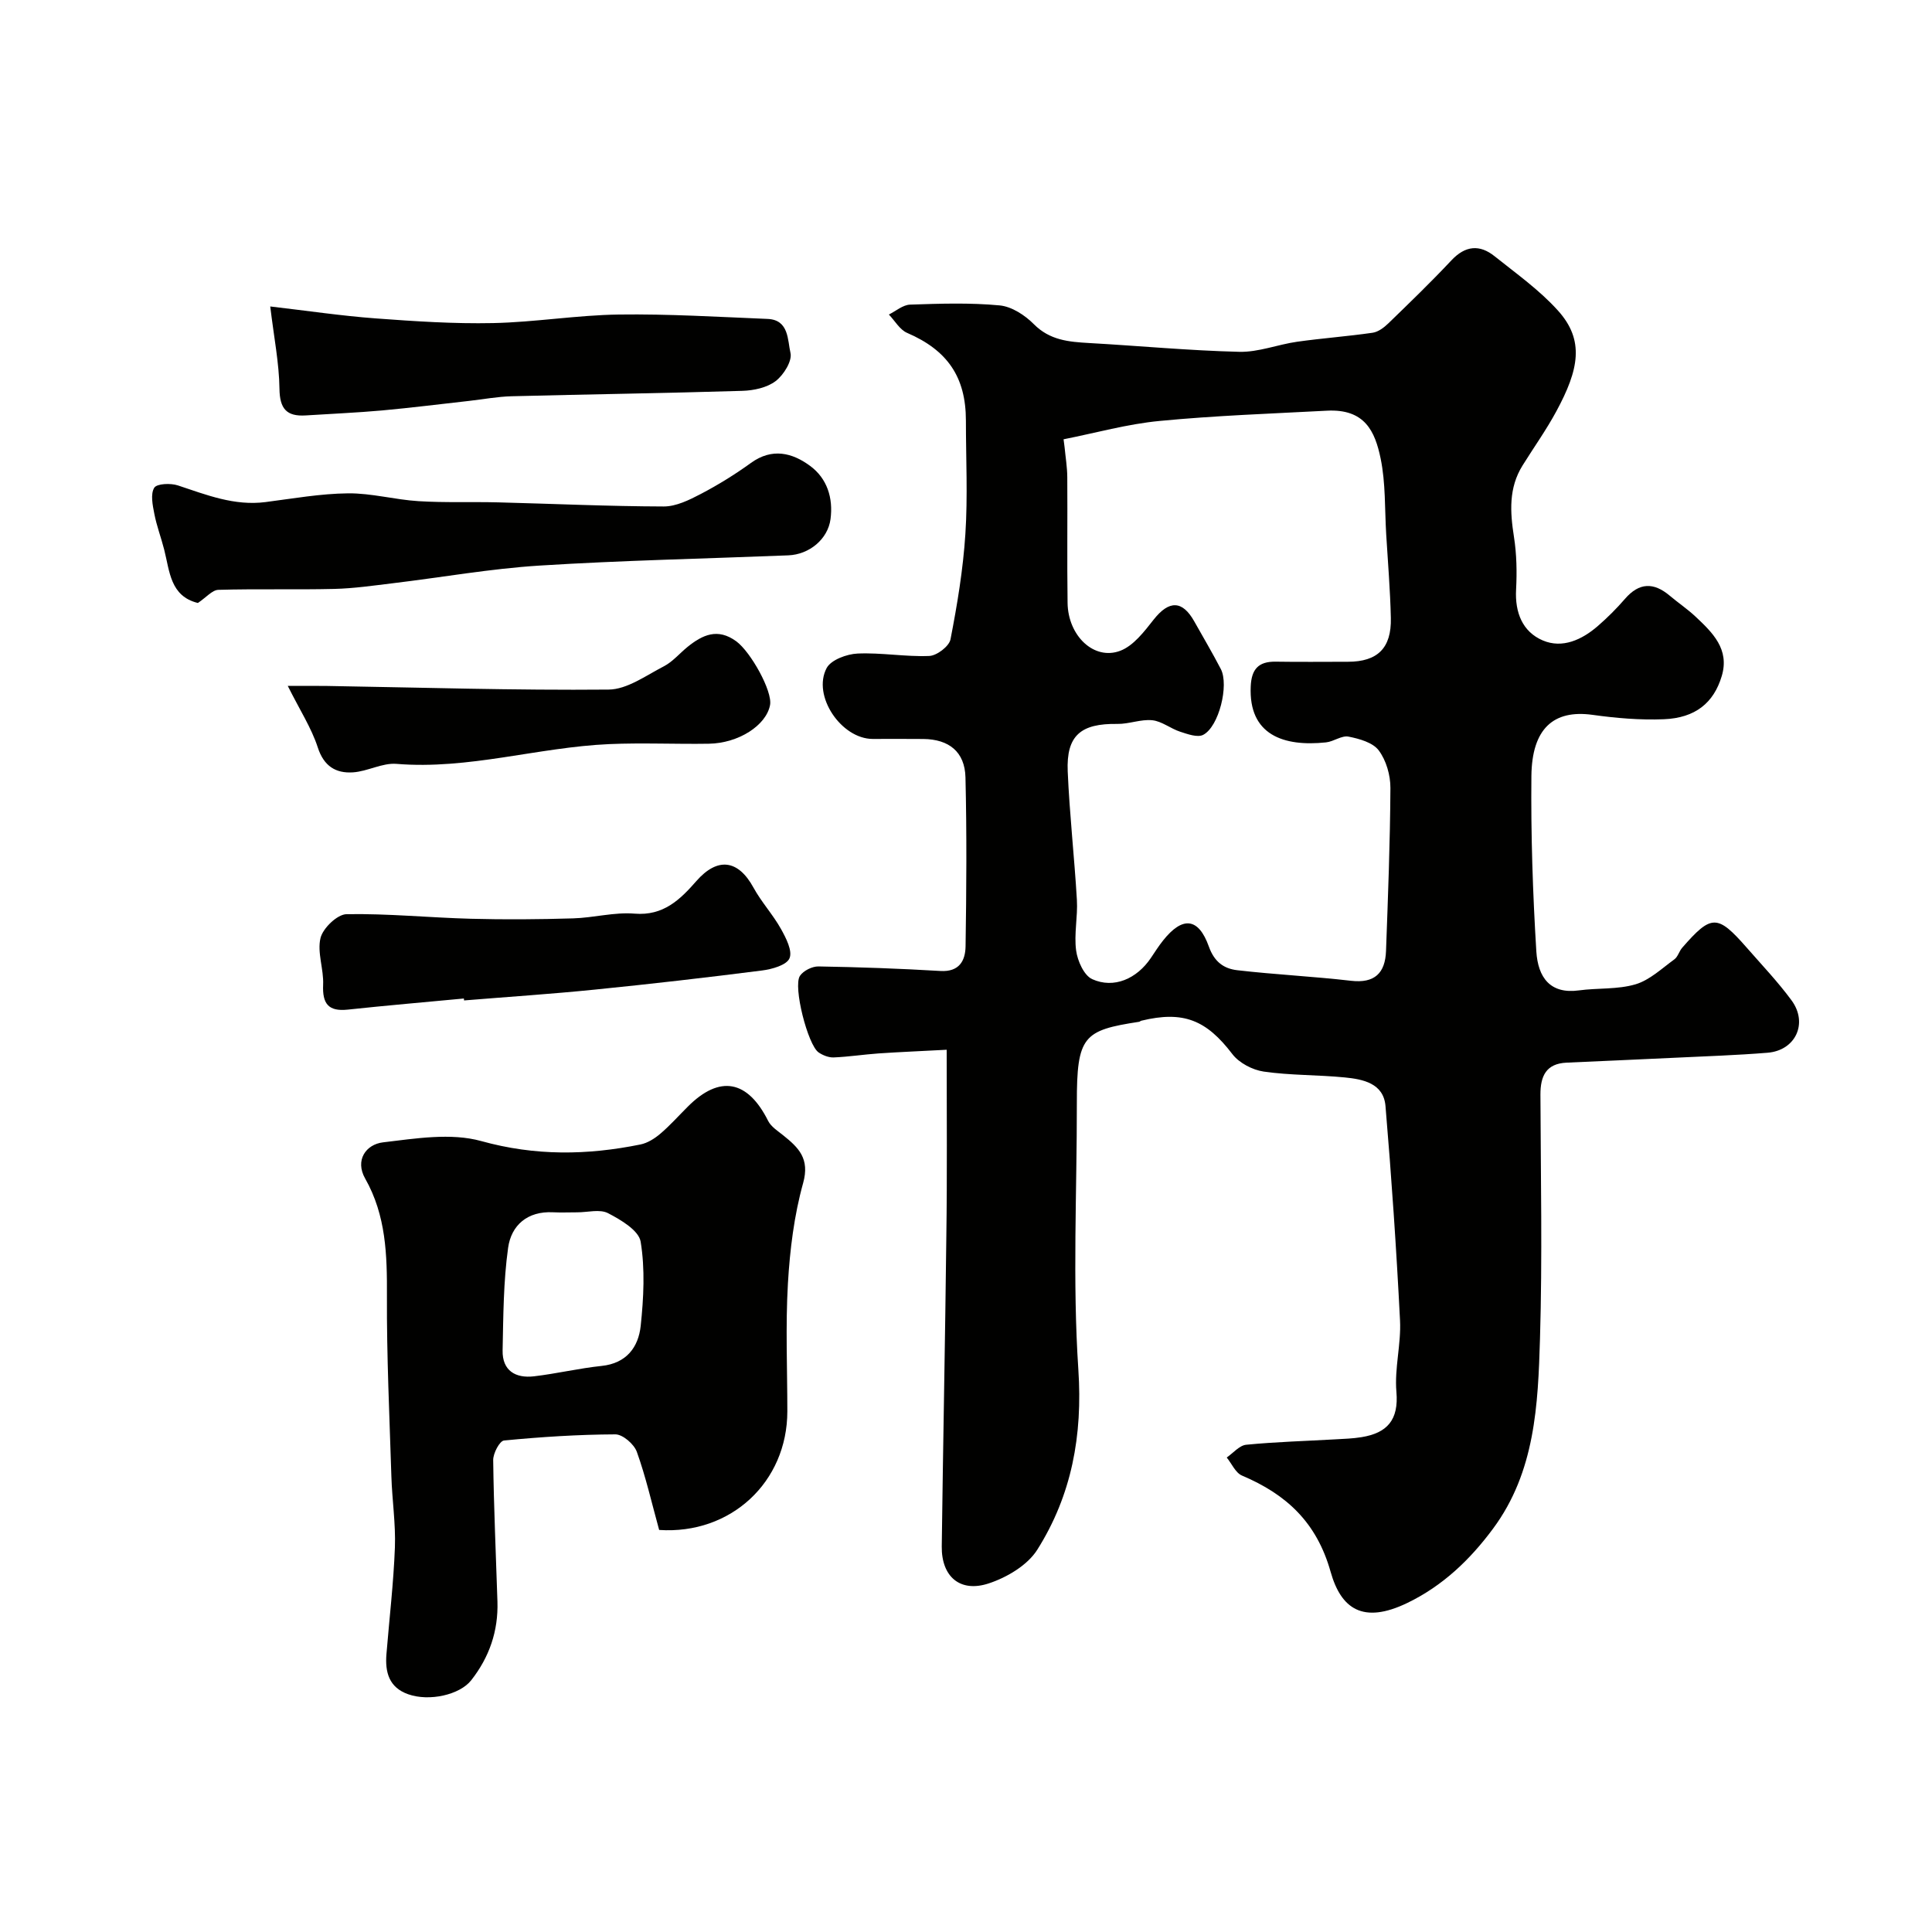
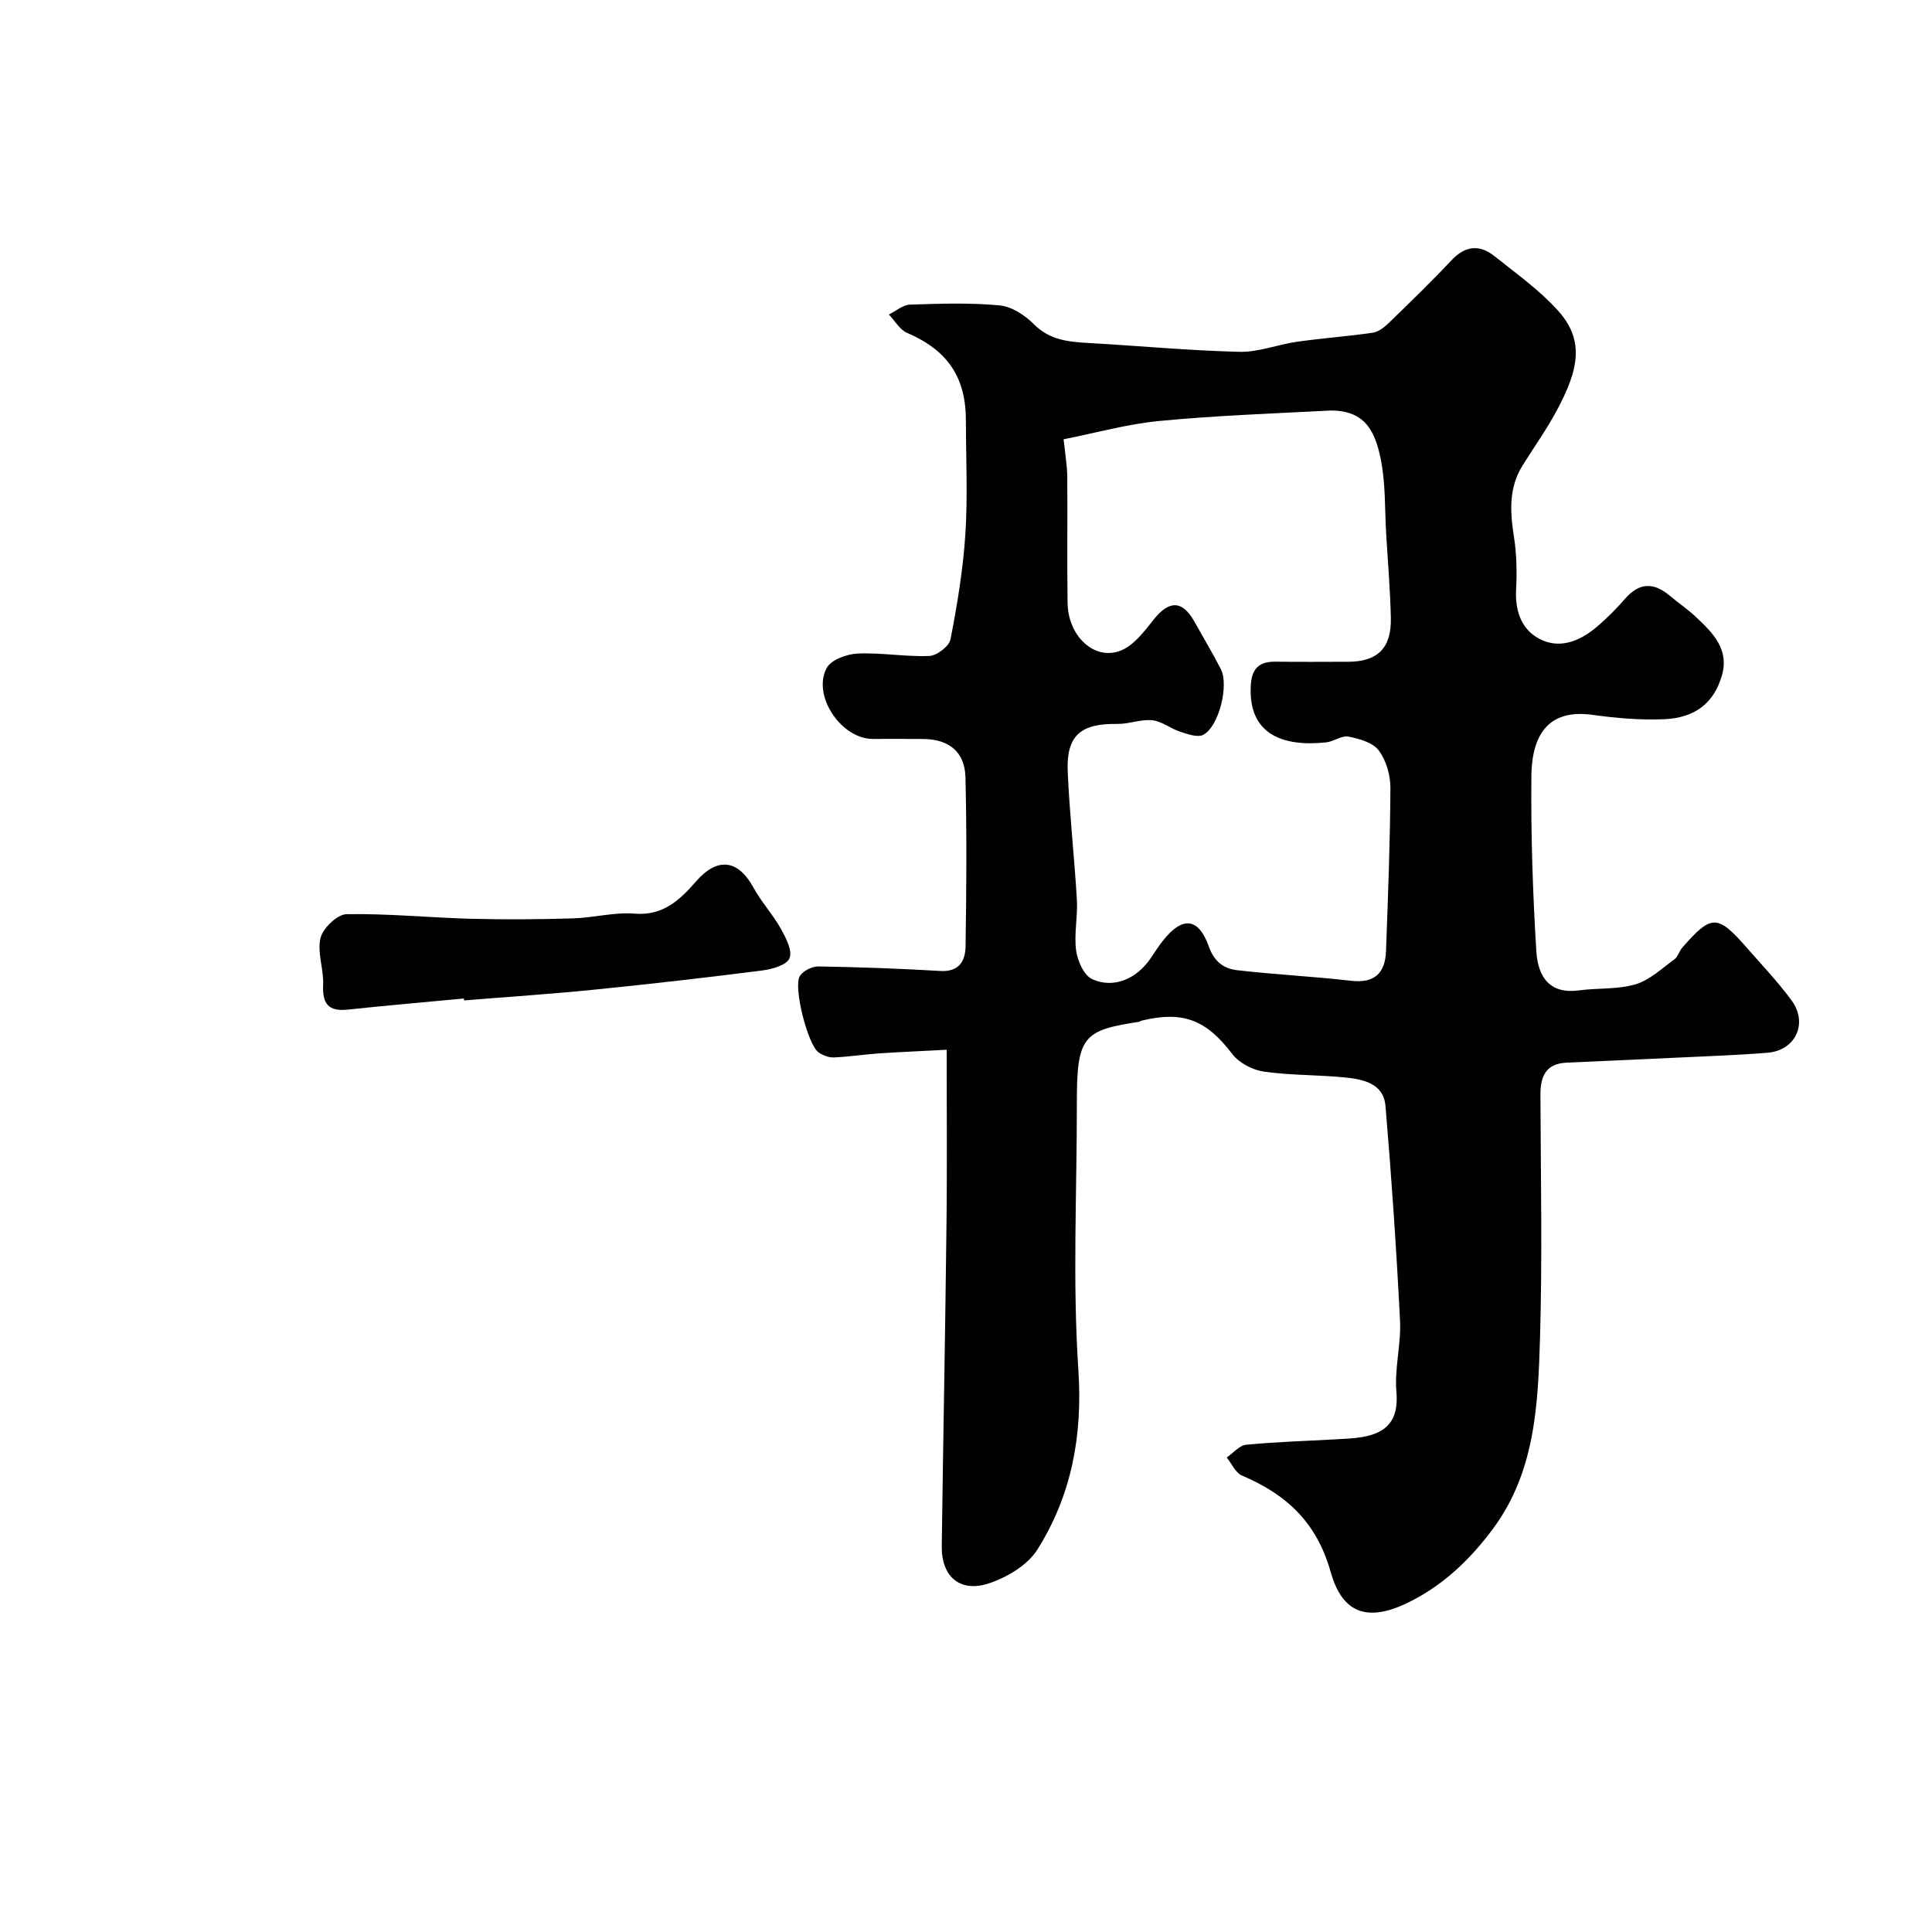
<svg xmlns="http://www.w3.org/2000/svg" enable-background="new 0 0 400 400" viewBox="0 0 400 400">
  <g fill="#010100">
    <path d="m196 217.34c-5.6.3-9.85.47-14.1.76-3.1.22-6.19.7-9.3.83-1.03.04-2.24-.44-3.12-1.04-2.23-1.54-5.33-13.65-3.86-15.85.71-1.06 2.52-1.97 3.82-1.95 8.43.14 16.86.44 25.27.94 3.89.23 5.15-2.12 5.2-5.09.18-11.66.26-23.33-.02-34.99-.13-5.29-3.41-7.89-8.7-7.95-3.5-.04-7-.01-10.5-.01-6.5 0-12.59-8.93-9.54-14.68.91-1.7 4.17-2.9 6.41-3 4.93-.22 9.9.7 14.83.5 1.57-.06 4.12-2 4.4-3.44 1.4-7.2 2.61-14.49 3.08-21.8.51-7.8.11-15.66.11-23.49 0-9.05-3.85-14.58-12.17-18.16-1.52-.65-2.53-2.5-3.78-3.8 1.46-.72 2.9-2 4.39-2.05 6.18-.21 12.4-.42 18.54.16 2.5.23 5.25 2.03 7.1 3.9 3.3 3.32 7.22 3.65 11.42 3.89 10.37.58 20.72 1.57 31.09 1.82 3.98.1 7.98-1.52 12.01-2.09 5.19-.73 10.43-1.11 15.61-1.86 1.16-.17 2.35-1.07 3.24-1.93 4.43-4.29 8.87-8.58 13.08-13.07 2.88-3.06 5.84-3.32 8.94-.83 4.49 3.59 9.27 6.98 13.09 11.22 5.57 6.16 4.37 12.22-.32 20.88-2.09 3.87-4.66 7.47-6.99 11.21-2.9 4.65-2.59 9.62-1.78 14.79.56 3.57.63 7.28.44 10.9-.26 4.76 1.33 8.75 5.54 10.54 4.05 1.72 8.09-.14 11.36-2.97 2.01-1.74 3.91-3.64 5.65-5.65 2.94-3.4 5.94-3.45 9.26-.65 1.75 1.48 3.68 2.77 5.35 4.34 3.52 3.31 7.08 6.74 5.42 12.3s-5.48 8.68-11.99 8.94c-4.91.2-9.9-.23-14.78-.91-8.01-1.11-12.54 2.8-12.64 12.68-.12 12.09.28 24.21 1.02 36.28.34 5.44 2.89 8.9 8.82 8.09 3.9-.53 8.01-.16 11.72-1.26 2.93-.87 5.44-3.28 8.03-5.16.74-.53.99-1.68 1.63-2.41 6.05-6.94 7.29-6.95 13.36-.02 3.14 3.59 6.45 7.07 9.27 10.9 3.49 4.73.85 10.4-4.97 10.86-6.42.52-12.86.73-19.3 1.04-7.43.36-14.87.67-22.3 1.01-4.26.2-5.42 2.8-5.41 6.63.06 16.83.41 33.67-.09 50.49-.41 13.71-.99 27.59-9.72 39.36-4.77 6.44-10.4 11.82-17.7 15.36-9.29 4.5-13.79 1.17-15.93-6.42-2.89-10.27-9.17-16.04-18.35-19.93-1.34-.57-2.12-2.46-3.16-3.74 1.34-.92 2.62-2.5 4.03-2.64 6.13-.6 12.3-.77 18.46-1.12 1.81-.1 3.63-.16 5.41-.45 5.31-.86 7.74-3.55 7.23-9.39-.42-4.87 1-9.88.75-14.78-.75-14.81-1.76-29.62-3.01-44.4-.4-4.7-4.65-5.54-8.44-5.91-5.58-.55-11.24-.41-16.77-1.21-2.33-.34-5.1-1.79-6.5-3.63-5.37-7.04-10.12-9.02-18.85-6.9-.16.04-.29.19-.44.22-11.54 1.77-12.92 2.93-12.9 16.83.02 18.4-.91 36.85.31 55.17.91 13.66-1.38 26.01-8.5 37.3-2.03 3.22-6.29 5.74-10.06 6.98-5.95 1.96-9.79-1.43-9.72-7.65.27-21.43.71-42.86.95-64.3.18-12.45.07-24.87.07-38.54zm24.2-126.39c.07.54.14 1.08.21 1.63.2 2.08.55 4.17.56 6.25.06 8.66-.06 17.33.06 26 .1 6.81 5.47 11.96 10.9 9.91 2.75-1.04 4.98-3.99 6.94-6.48 3.17-4 5.92-4.01 8.4.41 1.84 3.28 3.76 6.52 5.49 9.85 1.72 3.32-.39 11.93-3.65 13.62-1.18.61-3.24-.15-4.78-.65-1.97-.64-3.78-2.16-5.75-2.37-2.36-.25-4.83.8-7.25.76-7.57-.12-10.59 2.4-10.27 9.85.38 8.88 1.38 17.73 1.9 26.6.2 3.48-.62 7.04-.16 10.46.29 2.15 1.62 5.15 3.32 5.93 4.5 2.04 9.26-.08 12.16-4.39.82-1.22 1.61-2.47 2.53-3.62 4-5.03 7.32-4.78 9.48 1.29 1.15 3.21 3.15 4.55 5.85 4.87 7.84.91 15.73 1.28 23.57 2.19 4.91.57 7.08-1.61 7.25-6.16.41-11.26.85-22.51.91-33.77.01-2.63-.87-5.71-2.42-7.77-1.22-1.63-4.01-2.41-6.25-2.85-1.42-.28-3.06 1.02-4.65 1.19-8.82.94-16.07-1.55-15.6-11.61.16-3.54 1.6-5.15 5.15-5.1 5 .08 10 .02 15 .02 6.1-.01 9-2.82 8.86-9.05-.13-5.77-.61-11.53-.96-17.3-.32-5.26-.1-10.64-1.16-15.75-1.16-5.6-3.26-10.3-11.13-9.88-11.54.61-23.1 1.01-34.59 2.12-6.7.63-13.28 2.49-19.92 3.8z" />
-     <path d="m136.47 316.76c-1.54-5.58-2.76-10.99-4.62-16.17-.57-1.59-2.91-3.62-4.44-3.62-7.69.03-15.4.53-23.06 1.27-.91.09-2.26 2.66-2.24 4.06.12 9.77.57 19.53.88 29.29.19 6.1-1.68 11.52-5.44 16.3-2.36 3-8.65 4.43-13.03 2.89-3.99-1.4-4.82-4.58-4.51-8.33.6-7.36 1.47-14.7 1.75-22.07.18-4.9-.58-9.82-.73-14.74-.39-12.43-.98-24.86-.92-37.29.04-8.49-.16-16.68-4.51-24.35-2.15-3.79.16-7.07 3.71-7.49 6.74-.8 14.05-2.01 20.34-.26 11.16 3.1 21.93 2.94 32.95.7 1.48-.3 2.96-1.24 4.13-2.24 2.02-1.72 3.8-3.73 5.69-5.61 6.59-6.59 12.37-5.5 16.61 2.96.61 1.22 2 2.09 3.13 3 3.18 2.55 5.53 4.81 4.12 9.88-1.87 6.71-2.74 13.8-3.15 20.79-.51 8.8-.12 17.65-.12 26.48-.01 14.62-11.68 25.54-26.54 24.55zm-17-65.76c-1.66 0-3.33.07-4.98-.01-5.28-.27-8.64 2.68-9.29 7.35-.98 7-.99 14.15-1.14 21.24-.09 4.21 2.68 5.82 6.51 5.37 4.68-.55 9.3-1.66 13.99-2.15 5.16-.54 7.62-3.89 8.09-8.3.61-5.77.92-11.75-.01-17.42-.38-2.33-4.1-4.53-6.76-5.91-1.71-.88-4.25-.16-6.41-.17z" />
-     <path d="m40.97 124.84c-5.74-1.4-5.83-6.56-6.98-11.06-.63-2.48-1.56-4.9-2.04-7.41-.35-1.79-.82-4.06-.02-5.38.53-.87 3.4-.99 4.9-.49 5.92 1.96 11.69 4.28 18.14 3.45 5.68-.73 11.38-1.75 17.08-1.81 4.86-.05 9.71 1.32 14.6 1.62 5.49.34 11.01.11 16.52.25 11.41.29 22.82.82 34.23.85 2.58.01 5.32-1.35 7.71-2.6 3.59-1.88 7.08-4.04 10.37-6.42 4.38-3.17 8.58-2.1 12.27.64 3.49 2.58 4.78 6.61 4.2 11-.54 4.1-4.34 7.33-8.77 7.5-17.18.69-34.37 1.04-51.53 2.12-10.1.64-20.13 2.43-30.2 3.64-4.07.49-8.16 1.09-12.25 1.19-8 .19-16.01-.04-24.01.19-1.26.05-2.5 1.57-4.22 2.72z" />
-     <path d="m55.95 63.45c7.83.91 14.8 1.95 21.81 2.47 8.09.6 16.22 1.14 24.32.97 8.69-.18 17.36-1.65 26.05-1.77 10.26-.14 20.54.49 30.8.91 4.45.18 4.12 4.45 4.73 7.04.39 1.67-1.42 4.57-3.07 5.83-1.79 1.36-4.53 1.95-6.88 2.02-15.93.49-31.87.71-47.8 1.12-2.93.08-5.85.63-8.77.96-6.01.67-12.02 1.43-18.05 1.98-5.26.47-10.53.69-15.8 1.03-3.96.25-5.38-1.39-5.43-5.52-.07-5.32-1.14-10.62-1.91-17.04z" />
    <path d="m96.04 206.73c-8.01.76-16.03 1.44-24.03 2.3-4.04.43-5.28-1.23-5.11-5.14.15-3.23-1.27-6.69-.54-9.69.5-2.04 3.48-4.9 5.39-4.93 8.57-.15 17.15.72 25.74.95 7.05.19 14.11.13 21.15-.08 4.26-.12 8.56-1.33 12.75-.98 5.97.49 9.43-2.92 12.78-6.74 4.37-4.99 8.65-4.48 11.84 1.37 1.63 2.98 4.01 5.55 5.67 8.52 1.05 1.87 2.43 4.56 1.78 6.09-.6 1.42-3.63 2.27-5.69 2.53-11.53 1.47-23.09 2.8-34.65 3.96-9 .91-18.03 1.5-27.04 2.24-.01-.14-.02-.27-.04-.4z" />
-     <path d="m59.58 142.01c3.63 0 5.89-.03 8.16.01 19.42.32 38.85.93 58.26.75 3.83-.03 7.72-2.9 11.41-4.8 1.85-.95 3.28-2.69 4.93-4.03 3.11-2.51 6.25-3.98 10.1-1.16 2.98 2.18 7.54 10.34 6.99 13.2-.8 4.2-6.51 7.9-12.67 8-6.88.11-13.78-.22-20.65.08-14.73.65-29.08 5.32-44.03 4.09-2.94-.24-5.99 1.57-9.03 1.76-3.51.22-6-1.26-7.26-5.17-1.31-4.03-3.7-7.7-6.21-12.73z" />
  </g>
</svg>